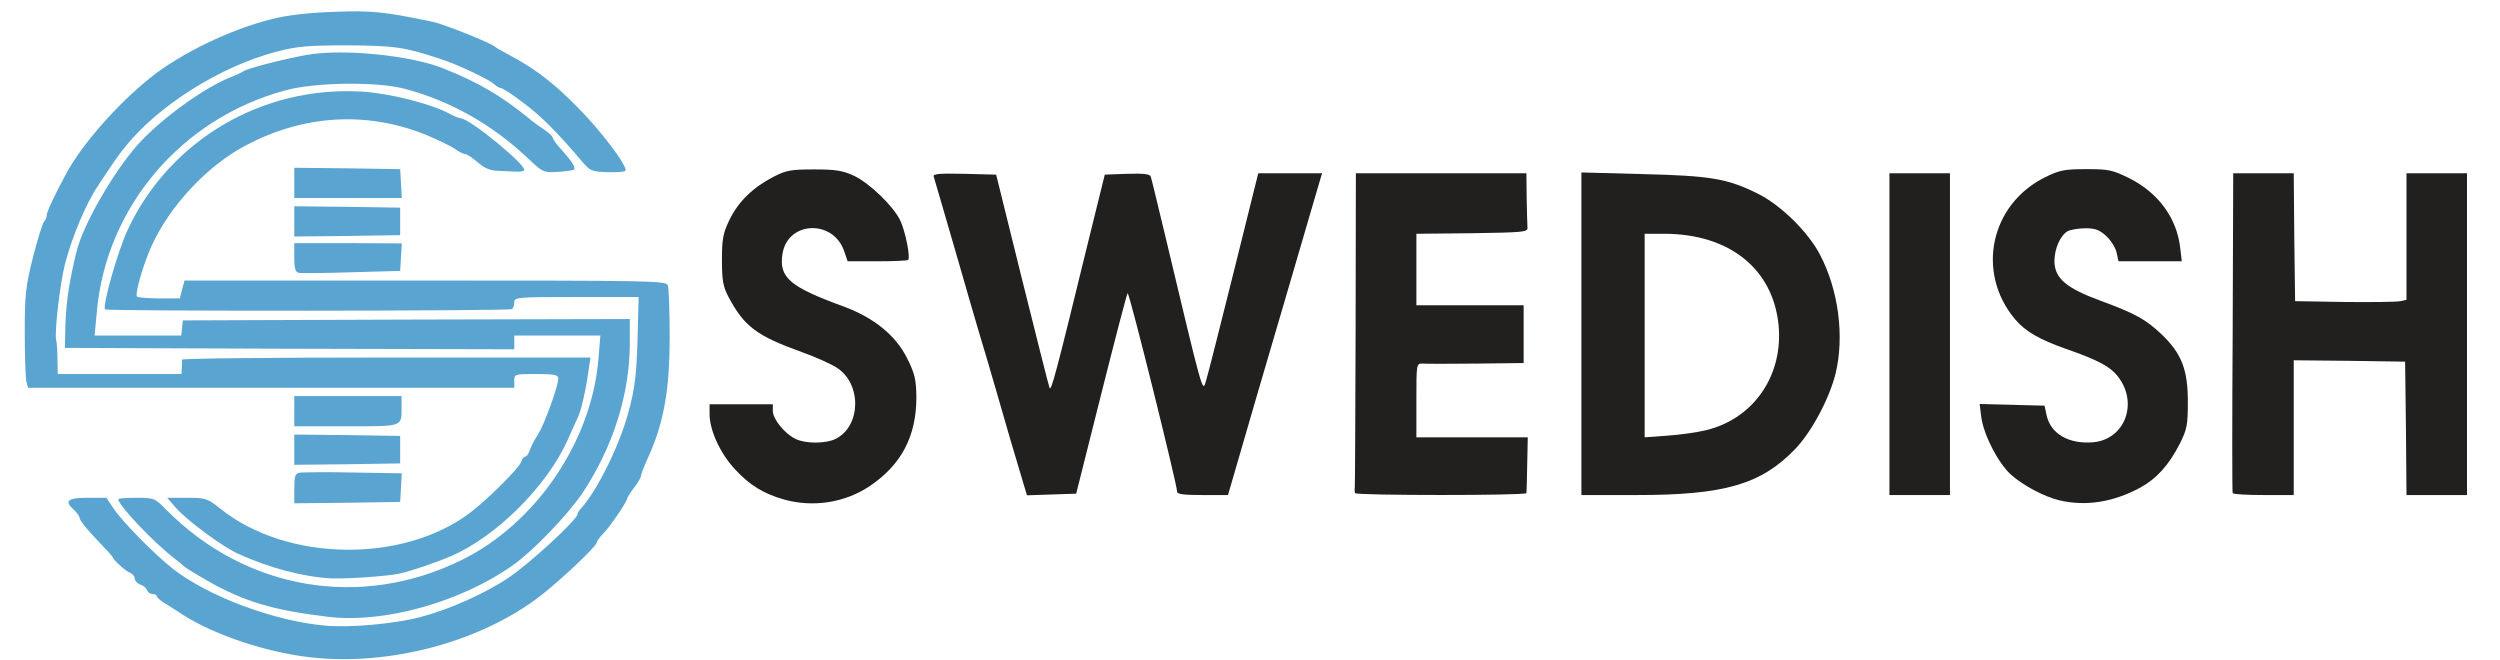
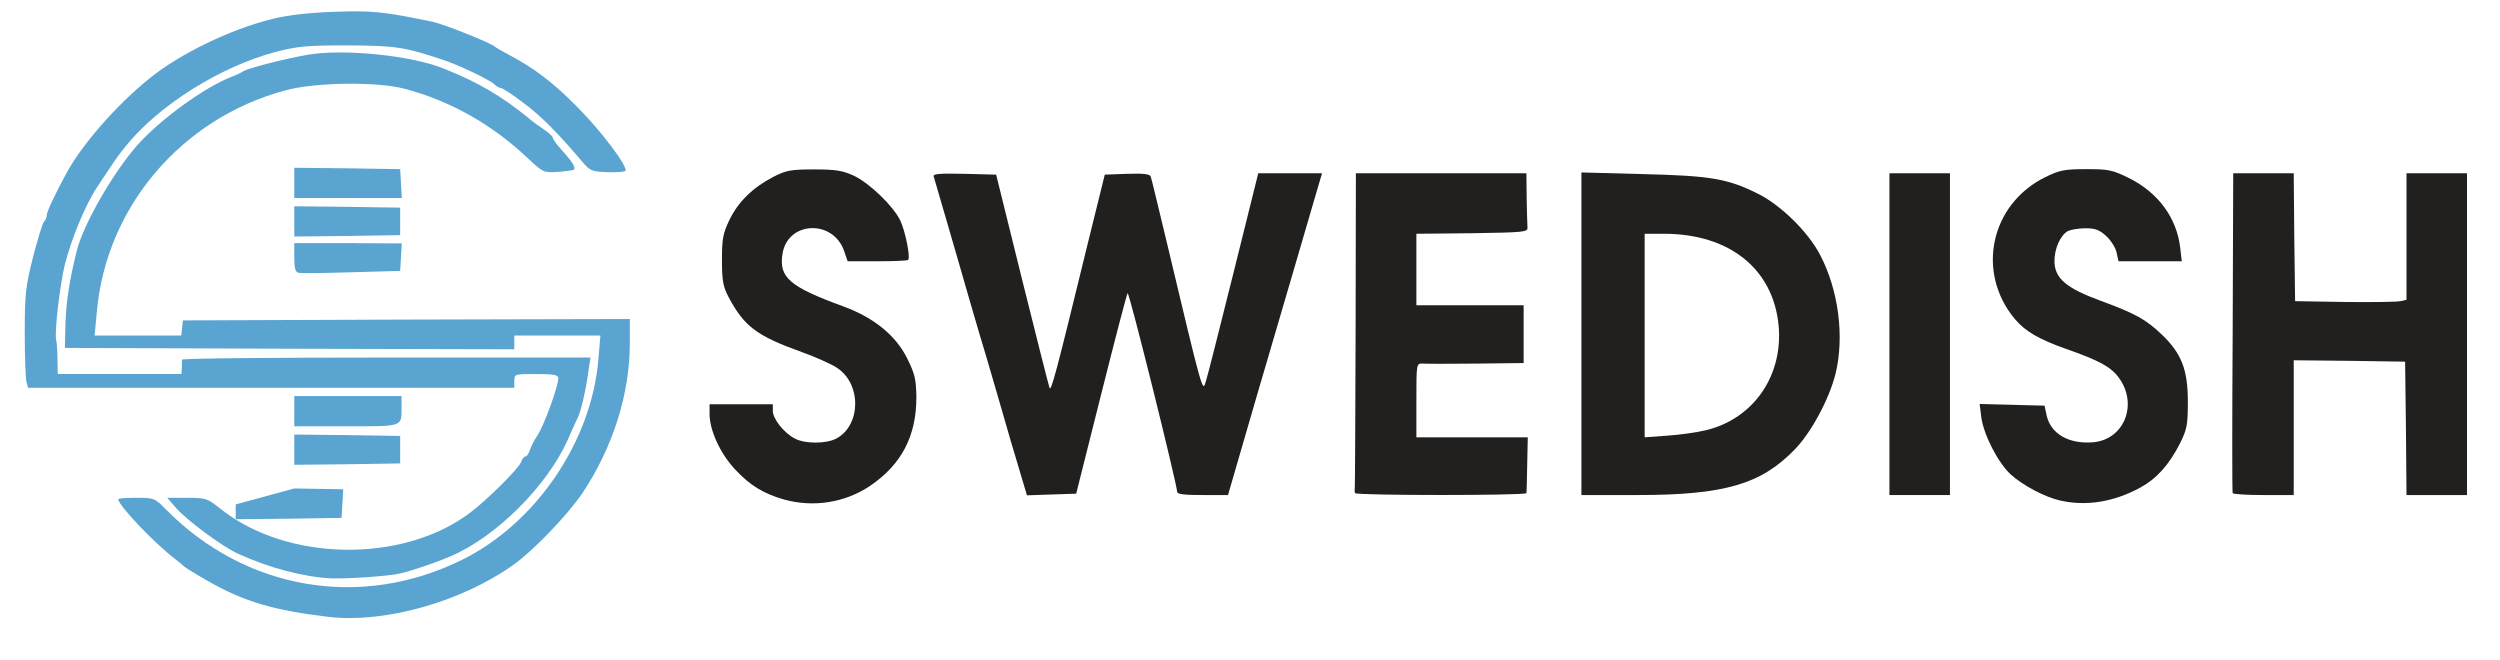
<svg xmlns="http://www.w3.org/2000/svg" width="909" height="240" viewBox="0 0 9090 2400">
  <g id="l2es80zssNVa17oAXAZQfrm" fill="rgb(33,32,30)" style="transform: none;">
    <g>
      <path id="p10tagrVN1" d="M2850 1816 c-73 -21 -122 -50 -176 -108 -55 -58 -94 -143 -94 -203 l0 -35 115 0 115 0 0 24 c0 29 41 81 81 101 36 19 112 19 149 0 92 -48 93 -202 1 -259 -20 -13 -76 -38 -126 -56 -164 -59 -209 -93 -266 -200 -20 -38 -24 -60 -24 -135 0 -78 4 -97 28 -147 32 -65 84 -116 159 -155 47 -24 64 -27 148 -27 79 0 103 4 145 23 58 28 144 111 169 164 18 39 37 133 28 142 -3 3 -54 5 -113 5 l-107 0 -12 -35 c-39 -119 -207 -112 -225 9 -13 85 26 119 224 191 110 41 188 105 229 187 29 58 33 78 34 142 0 142 -54 245 -169 323 -91 61 -206 79 -313 49z" />
      <path id="pjVR8ElAZ" d="M7487 1819 c-54 -13 -132 -54 -176 -94 -46 -42 -98 -143 -107 -208 l-6 -48 118 3 118 3 7 33 c14 69 81 108 171 100 113 -11 163 -140 91 -236 -28 -38 -72 -62 -190 -103 -99 -35 -149 -64 -187 -109 -142 -170 -89 -418 111 -516 51 -25 69 -29 148 -29 84 0 96 3 159 34 104 53 170 143 183 250 l6 51 -115 0 -115 0 -7 -31 c-3 -17 -20 -44 -37 -60 -25 -23 -40 -29 -76 -29 -24 0 -53 5 -64 10 -27 15 -49 63 -49 109 0 63 43 99 169 145 127 47 163 67 223 124 70 68 93 126 93 242 0 85 -3 101 -29 153 -40 78 -84 127 -144 160 -98 53 -198 69 -295 46z" />
      <path id="p149MMZXEp" d="M3675 1603 c-31 -109 -70 -241 -85 -293 -16 -52 -45 -151 -65 -220 -20 -69 -56 -195 -81 -280 -25 -85 -47 -161 -49 -168 -4 -10 20 -12 111 -10 l116 3 94 380 c52 209 97 387 100 395 6 15 23 -49 138 -520 l63 -255 81 -3 c61 -2 83 1 86 10 3 7 25 101 51 208 141 591 137 579 150 535 7 -22 52 -201 101 -397 l89 -358 116 0 116 0 -23 78 c-48 164 -114 391 -215 734 l-104 358 -92 0 c-68 0 -93 -3 -93 -12 0 -26 -174 -727 -180 -722 -3 3 -46 168 -96 367 l-91 362 -90 3 -89 3 -59 -198z" />
      <path id="p15sjSxIfe" d="M4927 1793 c-2 -5 -2 -14 -1 -20 1 -7 2 -267 3 -578 l1 -565 310 0 310 0 1 90 c1 50 2 98 3 108 1 16 -16 17 -201 20 l-203 2 0 130 0 130 195 0 195 0 0 105 0 105 -172 2 c-95 1 -183 1 -195 0 -23 -1 -23 1 -23 134 l0 134 203 0 202 0 -2 97 c-1 54 -2 101 -3 106 0 9 -618 9 -623 0z" />
      <path id="pWJbezUSu" d="M5750 1214 l0 -587 223 6 c245 6 307 16 416 70 83 40 185 139 229 224 67 128 89 297 56 432 -23 92 -88 213 -148 275 -123 127 -256 166 -573 166 l-203 0 0 -586z m454 350 c172 -42 280 -198 263 -381 -20 -205 -178 -332 -414 -333 l-73 0 0 370 0 370 83 -6 c45 -3 109 -12 141 -20z" />
      <path id="pSgLbIRWS" d="M6870 1215 l0 -585 110 0 110 0 0 585 0 585 -110 0 -110 0 0 -585z" />
      <path id="pdkXasMAj" d="M8118 1793 c-2 -5 -2 -268 0 -585 l2 -578 110 0 110 0 2 233 3 232 180 3 c99 1 190 0 203 -3 l22 -5 0 -230 0 -230 110 0 110 0 0 585 0 585 -110 0 -110 0 -2 -242 -3 -243 -202 -3 -203 -2 0 245 0 245 -109 0 c-61 0 -111 -3 -113 -7z" />
    </g>
  </g>
  <g id="l6kLIFSPaAwPH4ZDdxdAz3W" fill="rgb(90,164,210)" style="transform: none;">
    <g>
-       <path id="pg2Bo9adi" d="M1129 2390 c-160 -18 -345 -80 -460 -152 -19 -13 -50 -32 -67 -43 -18 -10 -32 -23 -32 -27 0 -4 -7 -8 -15 -8 -9 0 -18 -7 -21 -15 -3 -8 -14 -17 -25 -20 -10 -4 -19 -13 -19 -21 0 -8 -8 -18 -17 -21 -16 -6 -63 -49 -63 -57 0 -2 -27 -32 -60 -66 -33 -34 -60 -68 -60 -75 0 -6 -9 -20 -20 -30 -38 -34 -26 -45 49 -45 l68 0 26 39 c32 48 145 163 214 218 130 102 371 192 558 208 88 8 251 -7 342 -31 105 -27 237 -86 323 -144 77 -52 250 -211 250 -231 0 -4 6 -14 13 -21 58 -63 142 -233 173 -353 22 -82 28 -129 32 -257 l4 -158 -226 0 c-217 0 -226 1 -226 19 0 11 -4 22 -9 25 -11 7 -1472 8 -1479 1 -11 -11 47 -215 83 -291 153 -325 488 -522 850 -501 100 6 253 44 320 81 17 9 35 16 40 16 33 1 241 172 231 189 -3 4 -17 6 -33 5 -15 -1 -45 -2 -65 -3 -26 -1 -48 -10 -71 -31 -19 -16 -40 -30 -46 -30 -7 0 -24 -9 -39 -20 -15 -10 -63 -33 -106 -51 -217 -86 -444 -71 -655 41 -137 73 -271 216 -338 360 -32 70 -65 183 -54 189 5 3 42 6 82 6 l73 0 8 -32 9 -33 875 0 c824 0 875 1 882 17 4 10 7 95 7 188 0 190 -21 310 -76 433 -16 35 -29 68 -29 74 0 5 -11 24 -25 42 -14 18 -25 36 -25 39 0 11 -55 92 -82 122 -16 16 -28 33 -28 37 0 13 -120 127 -198 189 -217 171 -552 262 -843 229z" />
      <path id="p6k1aUnNb" d="M1195 2243 c-201 -24 -307 -55 -440 -131 -44 -25 -82 -49 -85 -52 -3 -3 -18 -16 -35 -29 -76 -58 -205 -194 -205 -216 0 -3 30 -5 66 -5 64 0 67 1 108 43 290 293 708 364 1075 183 270 -133 473 -432 497 -732 l7 -84 -157 0 -156 0 0 25 0 25 -817 -2 -817 -3 2 -89 c3 -83 15 -159 41 -264 25 -98 132 -284 221 -385 82 -92 241 -208 340 -247 19 -7 40 -17 45 -21 14 -10 148 -45 229 -59 130 -24 382 1 501 50 123 49 208 99 304 177 18 16 47 36 62 46 16 11 29 23 29 28 0 5 15 26 33 45 37 41 51 63 44 71 -3 2 -29 6 -59 8 -52 3 -54 2 -108 -49 -130 -123 -282 -209 -448 -253 -100 -27 -329 -24 -436 6 -377 102 -651 425 -684 806 l-8 85 157 0 158 0 3 -27 3 -28 813 -3 812 -2 0 89 c0 184 -62 379 -173 545 -54 79 -178 209 -252 261 -189 134 -468 212 -670 188z" />
      <path id="p28jFaPI6" d="M1205 2103 c-102 -5 -230 -39 -340 -90 -56 -25 -184 -120 -224 -165 l-33 -38 72 0 c69 0 74 2 123 41 240 191 659 198 904 15 64 -48 181 -164 188 -187 4 -11 10 -19 15 -19 5 0 12 -10 16 -22 4 -13 17 -39 30 -58 23 -36 74 -176 74 -204 0 -13 -14 -16 -80 -16 -79 0 -80 0 -80 25 l0 25 -884 0 -884 0 -6 -22 c-3 -13 -6 -93 -6 -178 0 -140 3 -167 30 -275 17 -66 35 -124 40 -129 6 -6 10 -16 10 -24 0 -12 30 -76 72 -153 55 -102 182 -248 303 -345 110 -89 294 -178 445 -215 56 -14 133 -23 225 -26 137 -5 179 -1 357 36 43 9 215 78 228 91 3 3 25 16 50 29 92 49 158 98 245 186 87 86 189 221 179 236 -2 4 -32 6 -66 5 -56 -2 -63 -5 -90 -37 -90 -106 -150 -167 -215 -215 -39 -30 -76 -54 -82 -54 -5 0 -16 -6 -23 -13 -17 -17 -131 -71 -189 -90 -137 -46 -172 -51 -344 -52 -147 0 -182 3 -260 23 -203 53 -430 196 -549 345 -29 36 -33 42 -100 143 -44 65 -95 188 -120 285 -18 73 -38 244 -32 274 3 11 5 44 5 73 l1 52 225 0 225 0 1 -22 c1 -13 1 -26 0 -30 0 -5 333 -8 742 -8 l744 0 -8 53 c-9 67 -27 143 -38 165 -5 9 -21 46 -37 82 -75 167 -259 351 -424 422 -51 22 -141 53 -185 63 -42 10 -190 20 -250 18z" />
-       <path id="pJTIbY9Fi" d="M1070 1776 c0 -43 3 -54 18 -57 9 -2 97 -3 195 -1 l178 3 -3 52 -3 52 -192 3 -193 2 0 -54z" />
+       <path id="pJTIbY9Fi" d="M1070 1776 l178 3 -3 52 -3 52 -192 3 -193 2 0 -54z" />
      <path id="p11dHrU4Y7" d="M1070 1635 l0 -55 193 2 192 3 0 50 0 50 -192 3 -193 2 0 -55z" />
      <path id="pllUePGOf" d="M1070 1495 l0 -55 195 0 195 0 0 39 c0 74 9 71 -201 71 l-189 0 0 -55z" />
      <path id="p4TF4mhwm" d="M1086 992 c-12 -3 -16 -15 -16 -56 l0 -52 195 0 196 1 -3 50 -3 50 -176 5 c-97 3 -184 4 -193 2z" />
      <path id="pYlzHnske" d="M1070 805 l0 -55 193 2 192 3 0 50 0 50 -192 3 -193 2 0 -55z" />
      <path id="pIGIrWuvc" d="M1070 665 l0 -55 193 2 192 3 3 53 3 52 -195 0 -196 0 0 -55z" />
    </g>
  </g>
</svg>